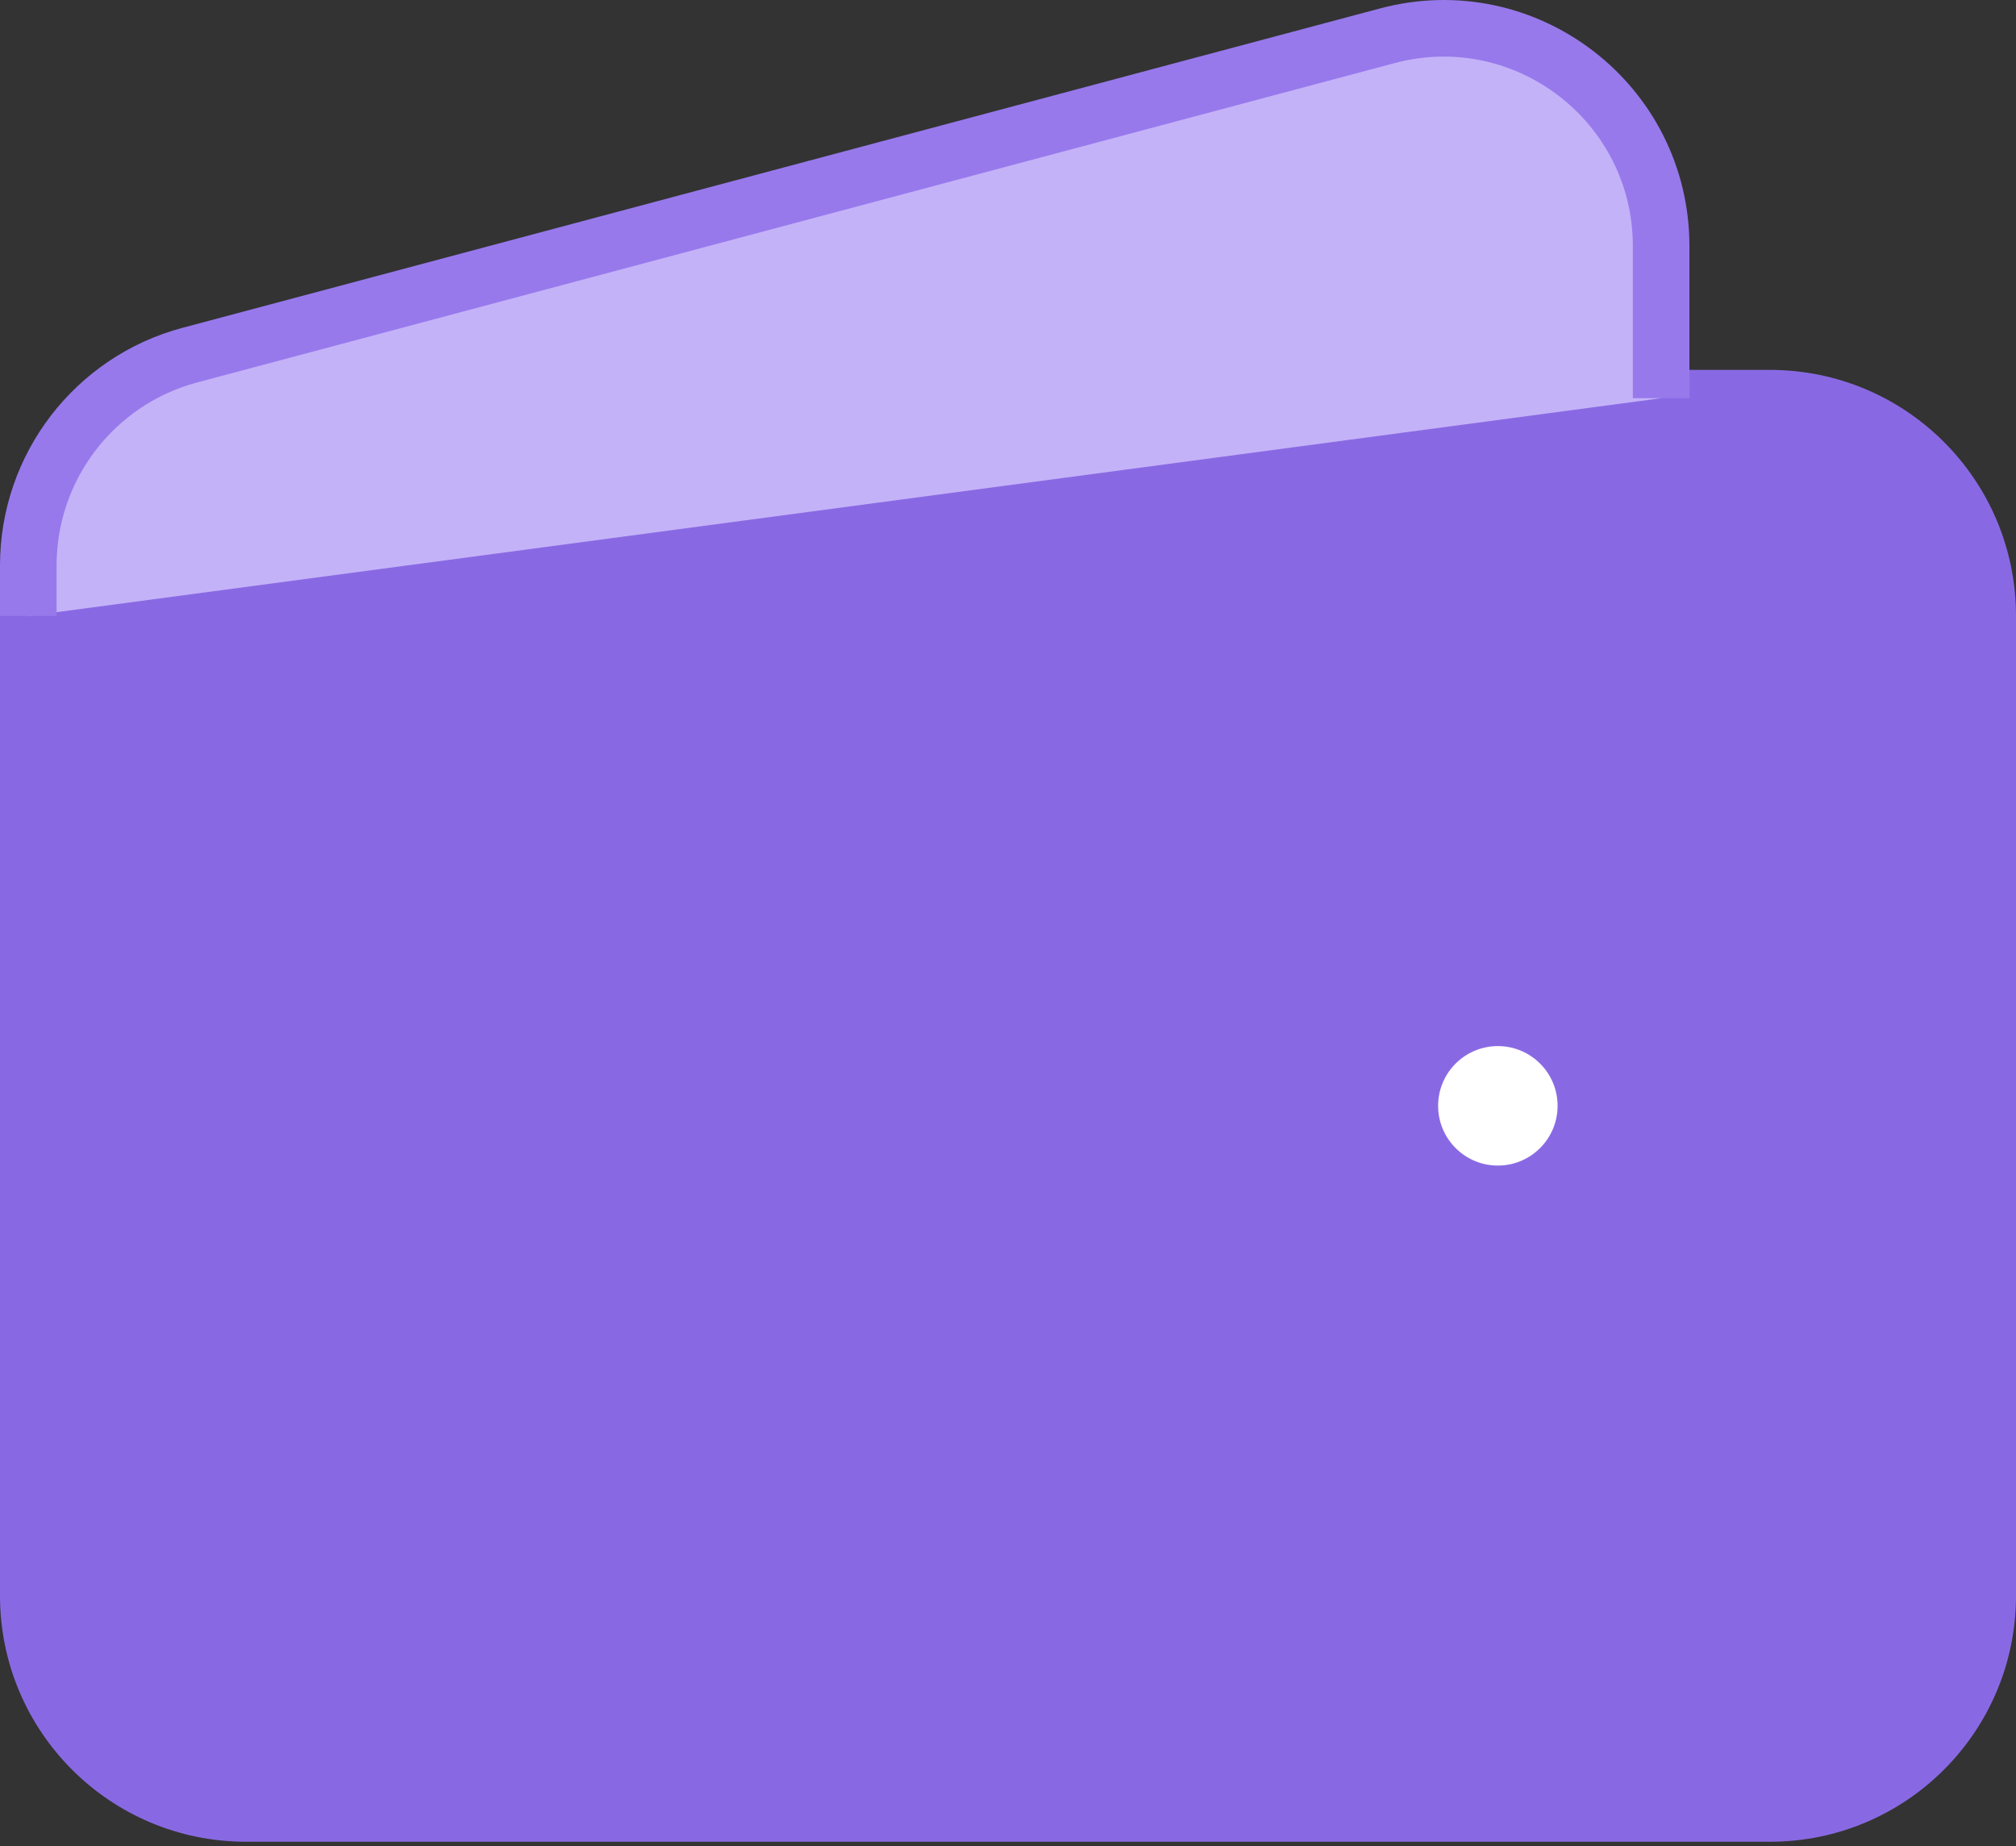
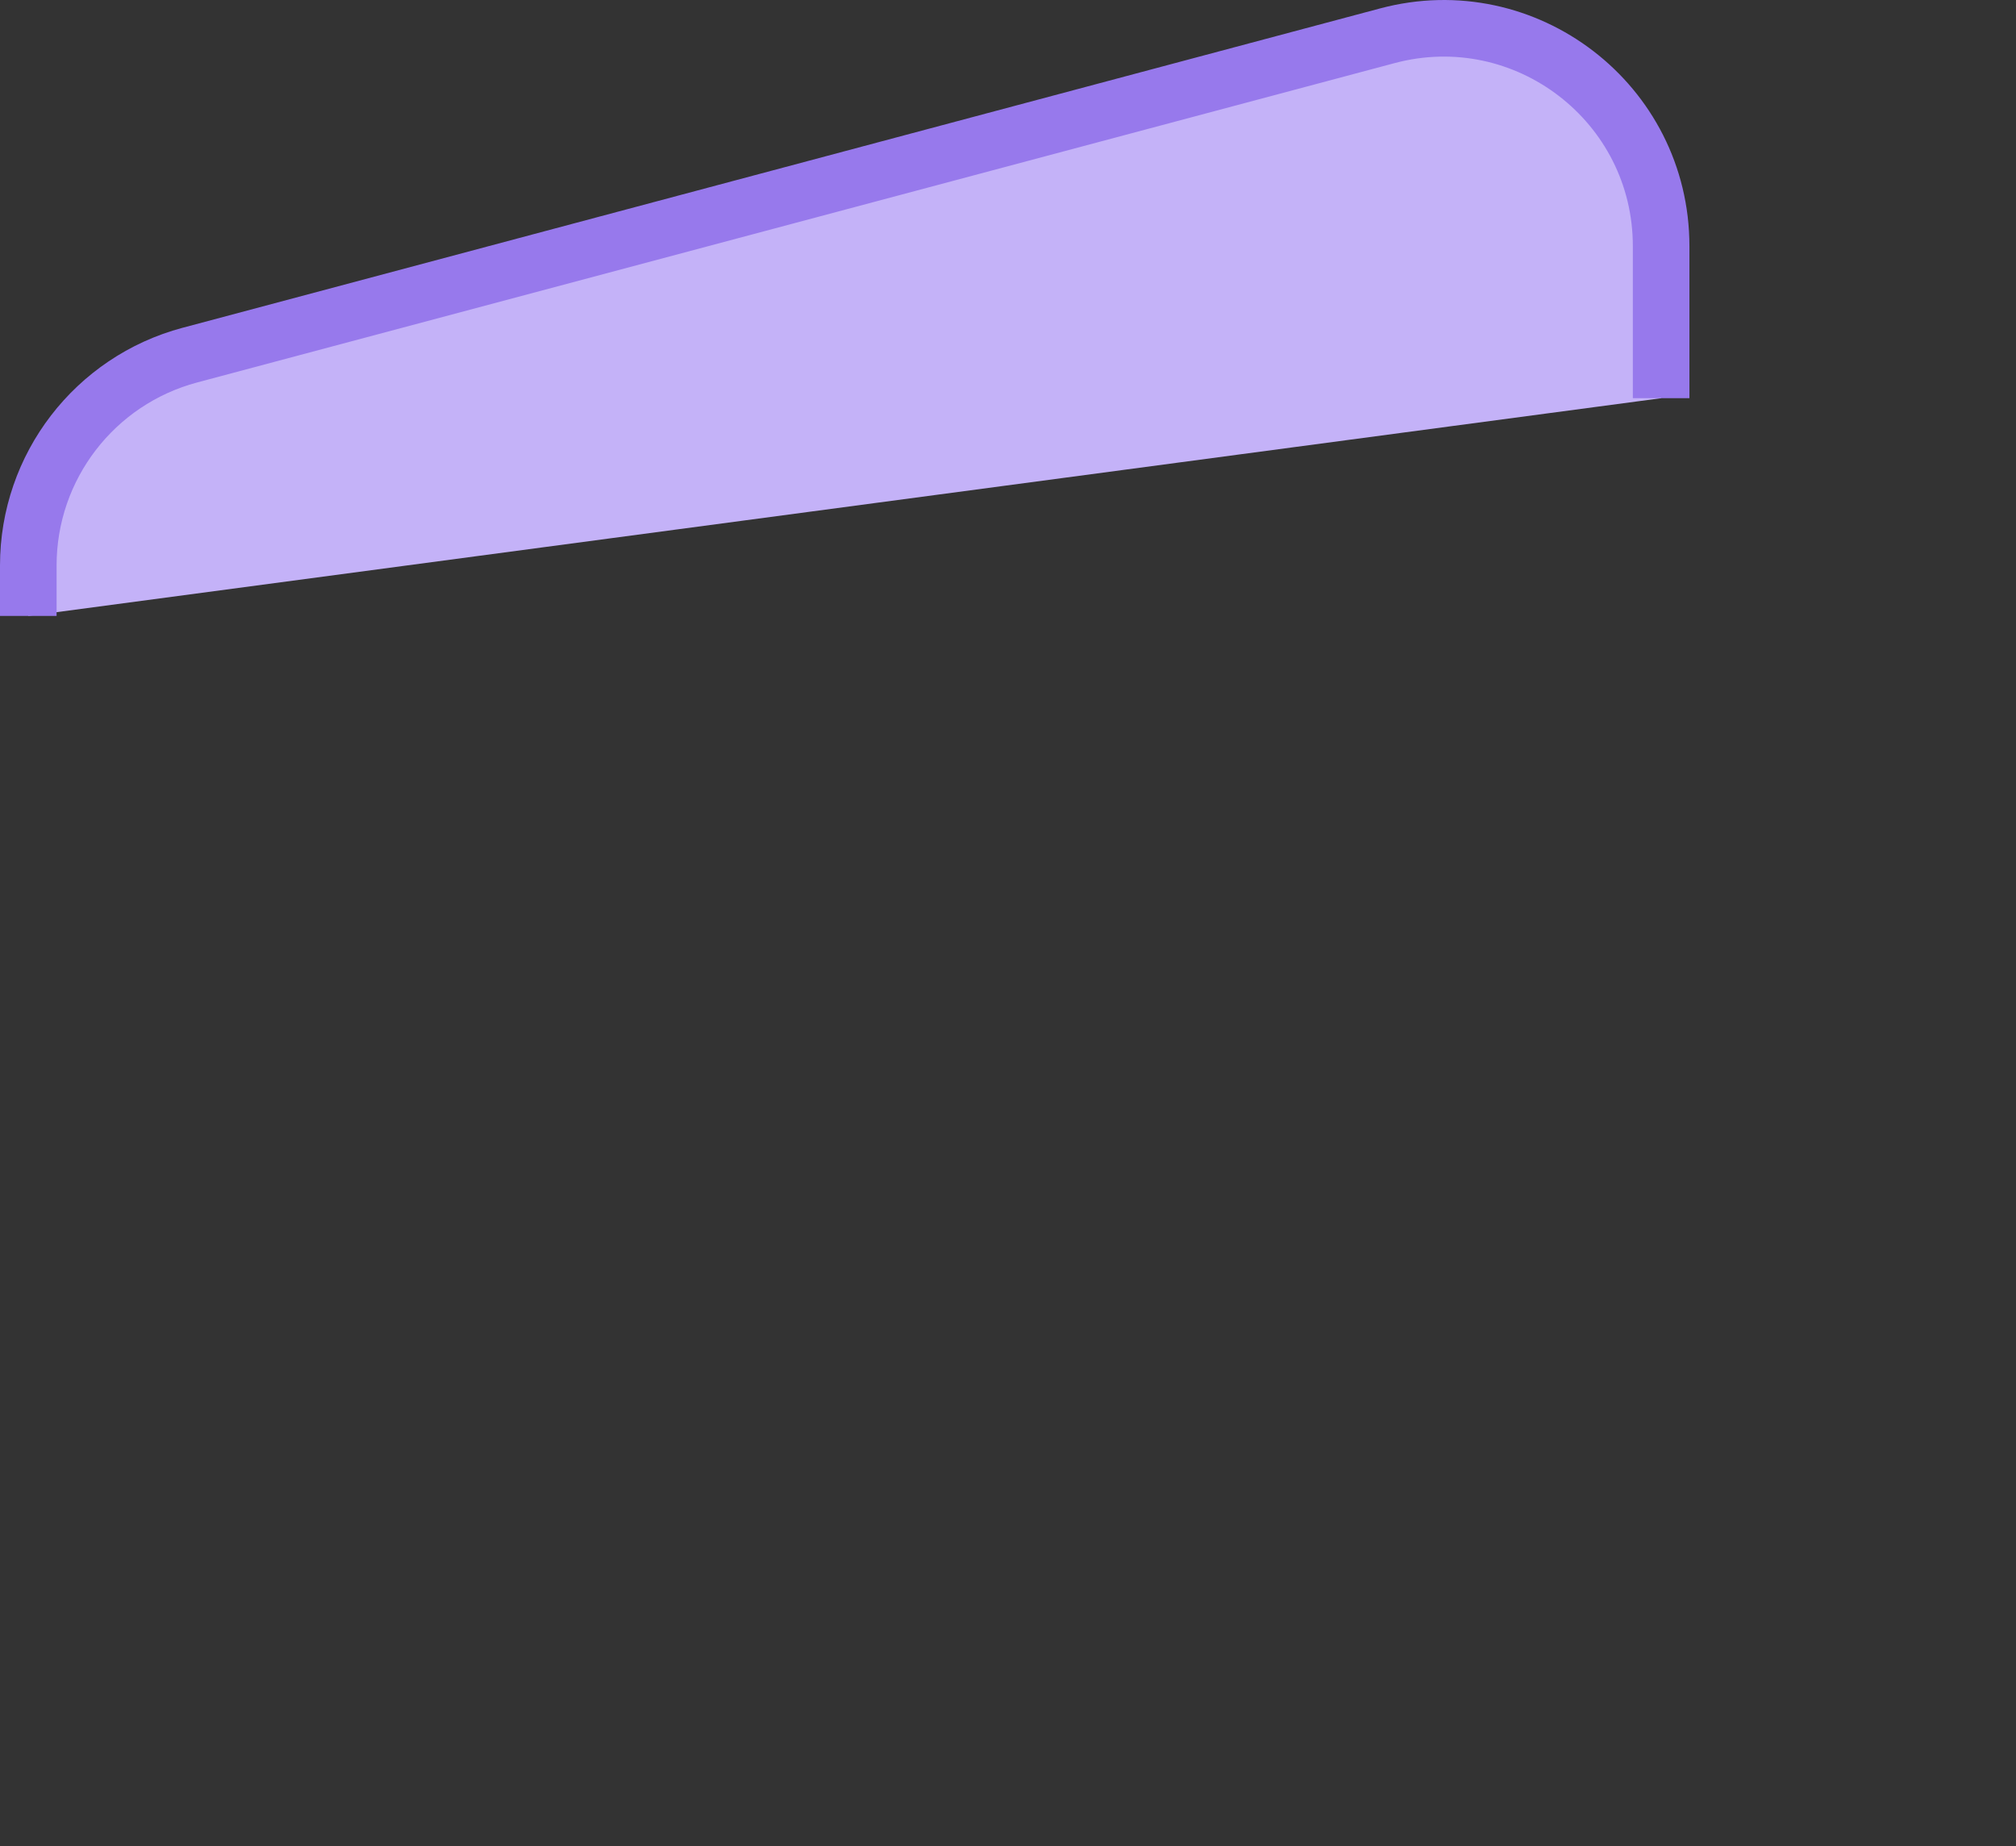
<svg xmlns="http://www.w3.org/2000/svg" width="285" height="261" viewBox="0 0 285 261" fill="none">
  <rect x="0" y="0" width="285" height="261" fill="#333333" stroke="none" />
-   <path d="M250.222 256.345H34.778C17.78 256.345 4 242.566 4 225.567V87.067C4 70.069 17.78 56.289 34.778 56.289H250.222C267.221 56.289 281 70.069 281 87.067V225.567C281 242.566 267.221 256.345 250.222 256.345Z" fill="#8969E3" stroke="#8969E3" stroke-width="8" />
-   <path d="M211.75 164.012C207.501 164.012 204.056 160.566 204.056 156.317C204.056 152.068 207.501 148.623 211.75 148.623C215.999 148.623 219.444 152.068 219.444 156.317C219.444 160.566 215.999 164.012 211.75 164.012Z" fill="white" stroke="white" stroke-width="1.5" stroke-linecap="round" stroke-linejoin="round" />
  <path d="M234.833 56.289V34.795C234.833 14.573 215.665 -0.154 196.126 5.056L26.847 50.197C13.374 53.79 4 65.992 4 79.935V87.067" fill="#C4B2F8" />
  <path d="M234.833 56.289V34.795C234.833 14.573 215.665 -0.154 196.126 5.056L26.847 50.197C13.374 53.79 4 65.992 4 79.935V87.067" stroke="#9779EC" stroke-width="8" />
</svg>